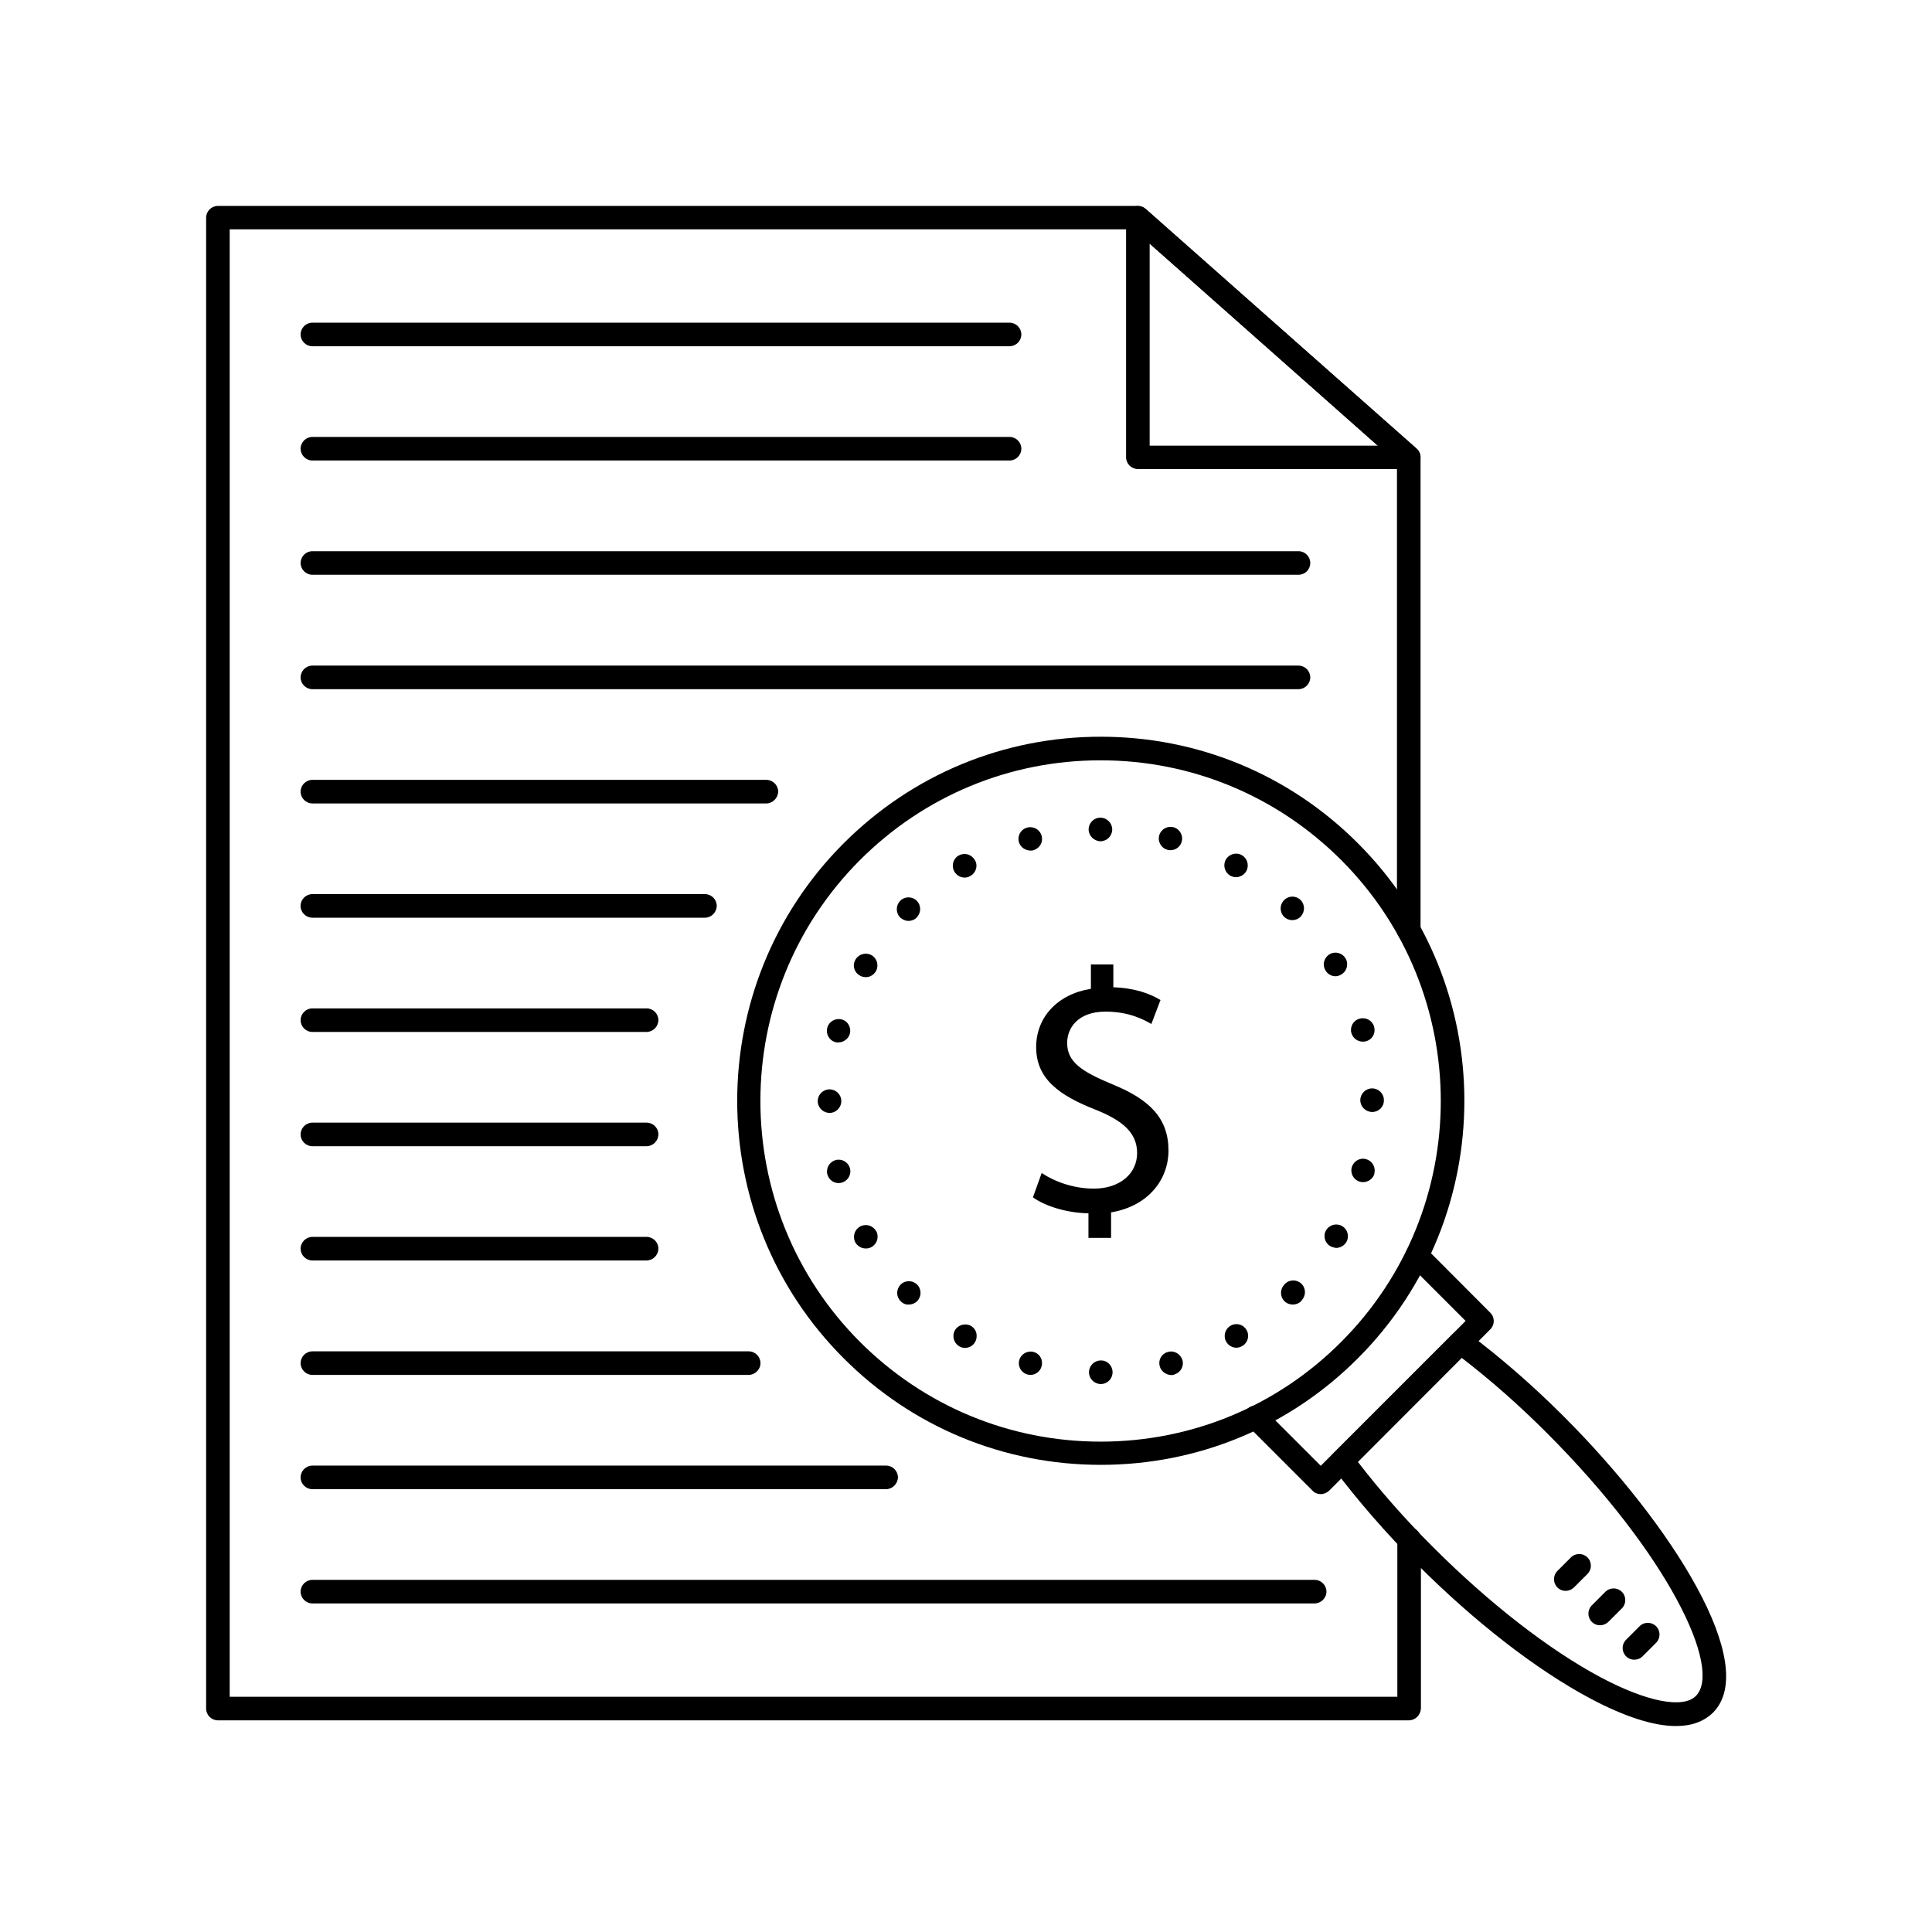
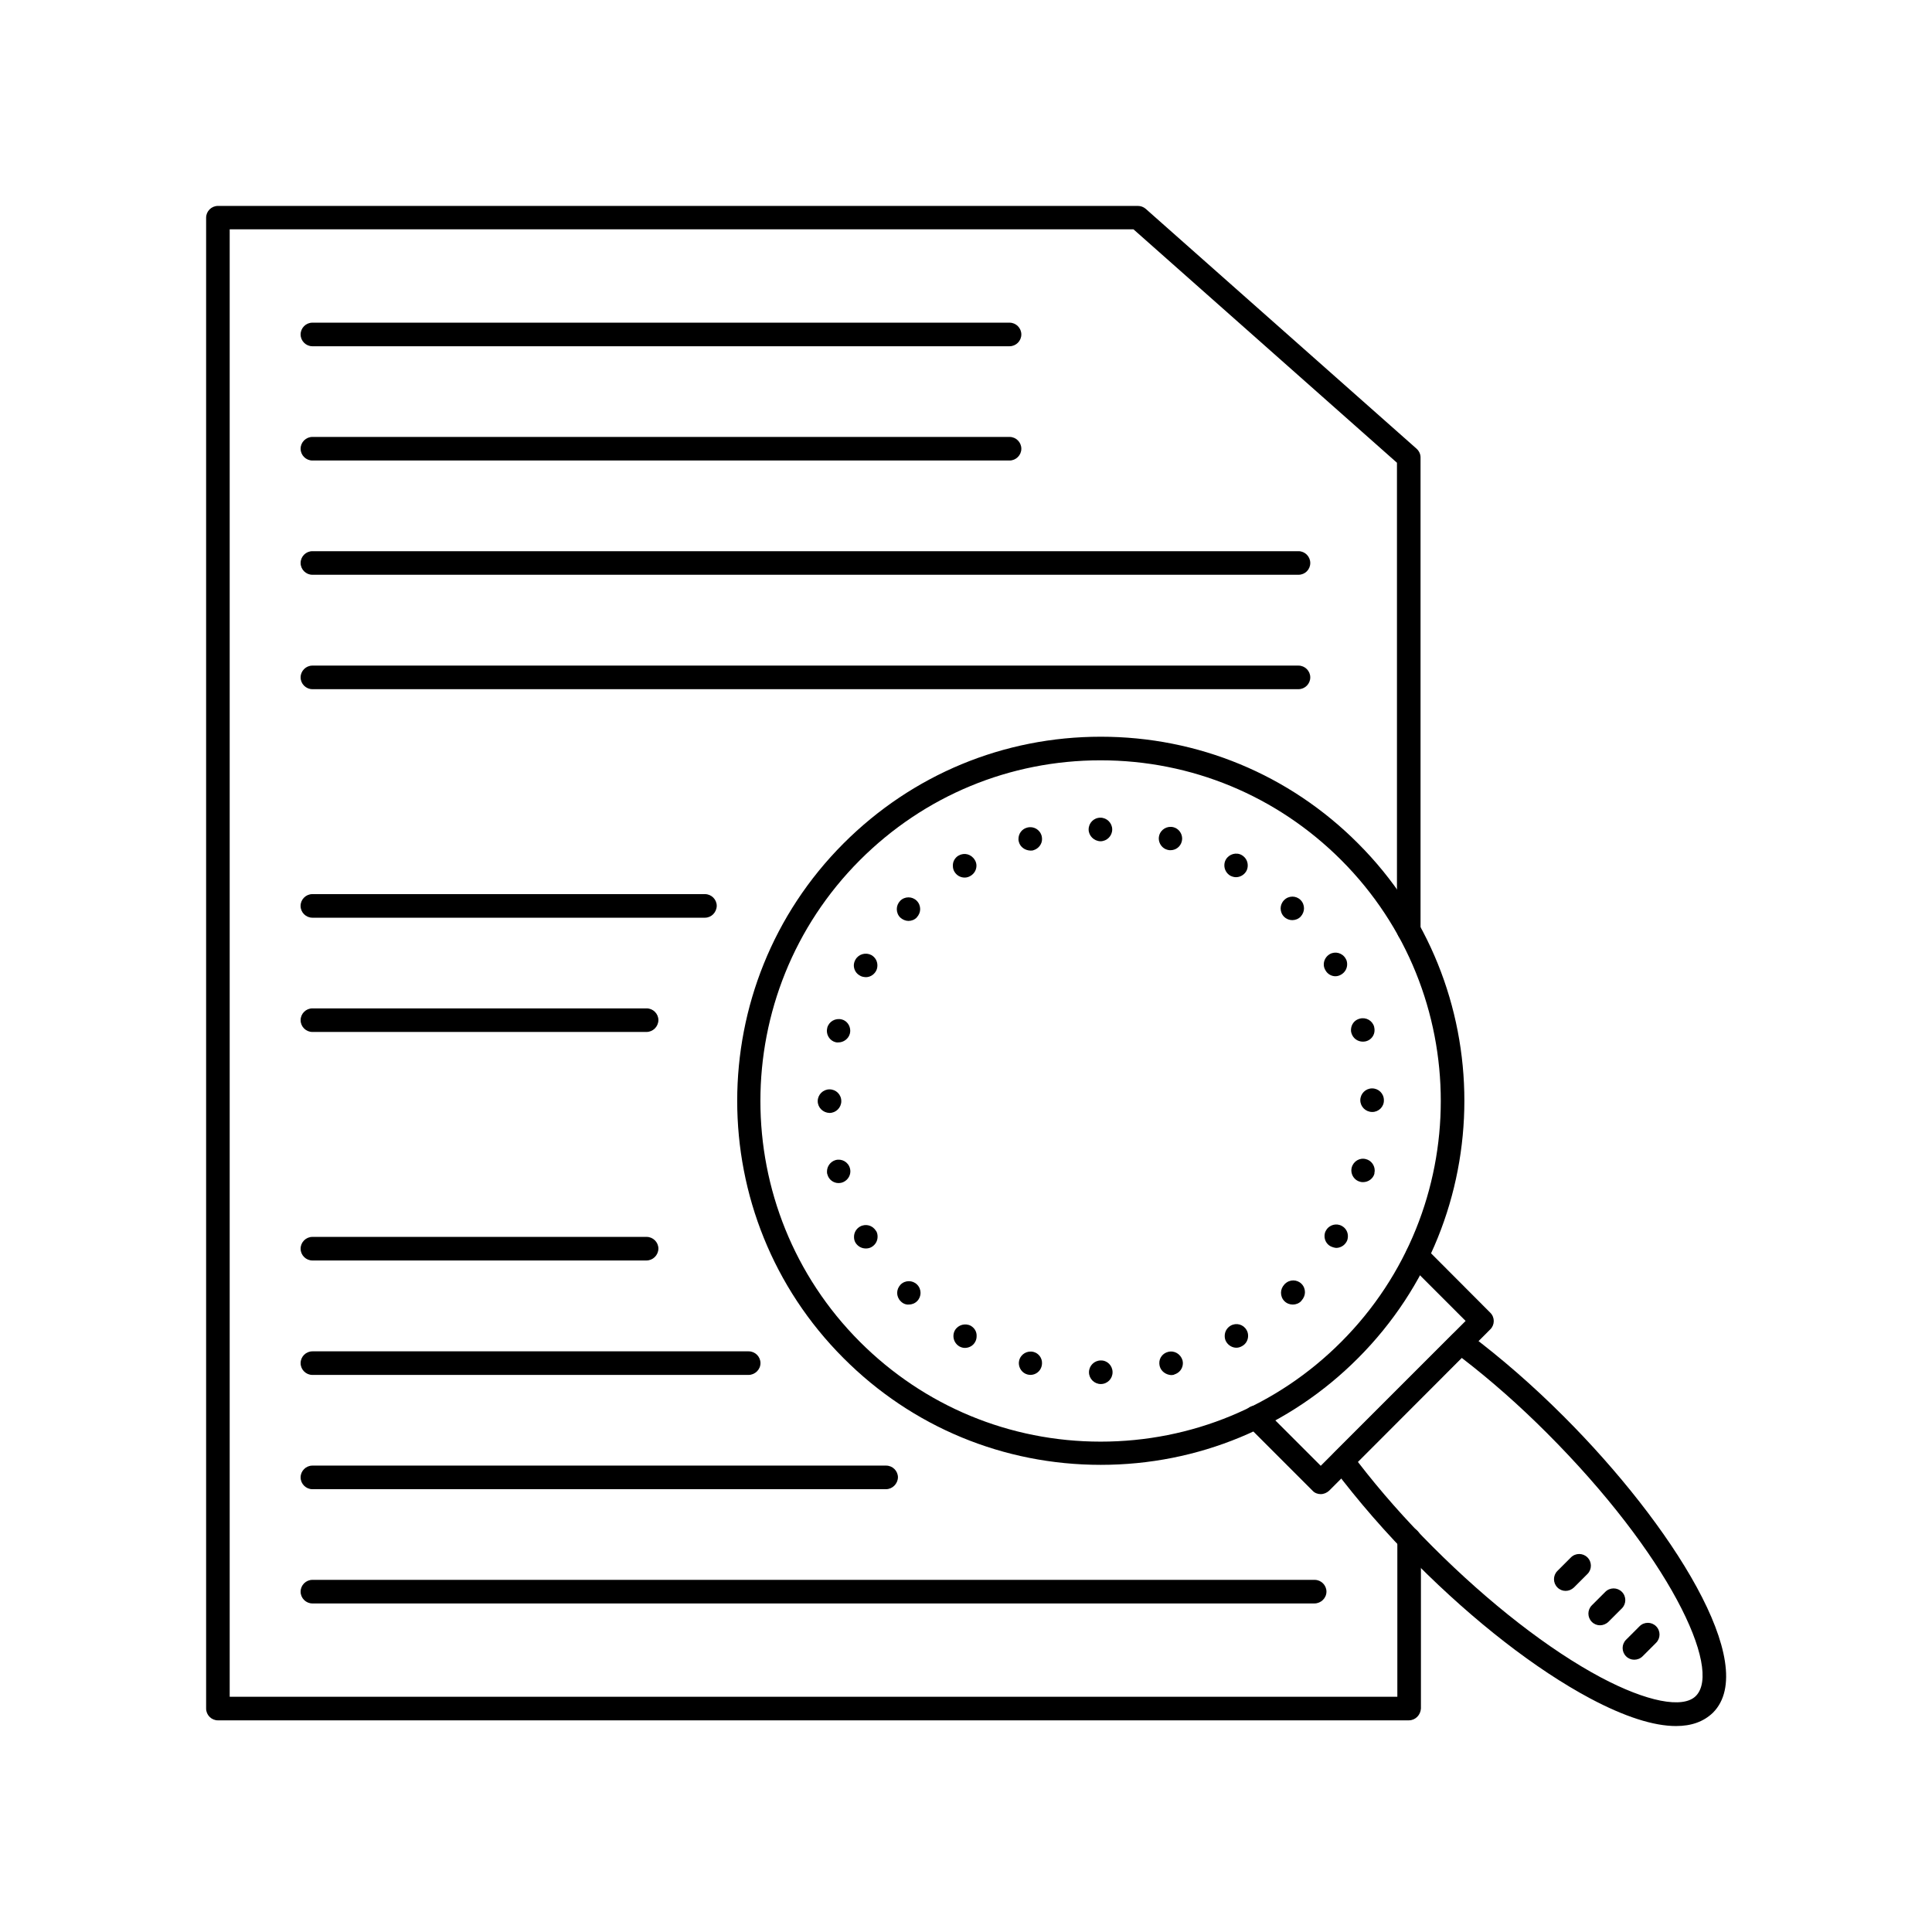
<svg xmlns="http://www.w3.org/2000/svg" fill="#000000" width="800px" height="800px" version="1.1" viewBox="144 144 512 512">
  <g>
-     <path d="m517.39 268.3h-71.844c-1.715 0-3.125-1.41-3.125-3.125v-63.477c0-1.211 0.707-2.316 1.812-2.82 1.109-0.504 2.418-0.301 3.324 0.504l71.848 63.48c0.957 0.855 1.309 2.215 0.855 3.426-0.453 1.207-1.613 2.012-2.871 2.012zm-68.719-6.195h60.508l-60.508-53.555z" />
    <path d="m517.39 599.91h-315.64c-1.715 0-3.125-1.41-3.125-3.125v-395.09c0-1.715 1.41-3.125 3.125-3.125h243.79c0.754 0 1.461 0.25 2.066 0.754l71.793 63.582c0.656 0.605 1.059 1.41 1.059 2.316v125.35c0 1.715-1.41 3.125-3.125 3.125-1.715 0-3.125-1.41-3.125-3.125v-123.94l-69.828-61.863h-239.51v388.89h309.44v-41.766c0-1.715 1.41-3.125 3.125-3.125s3.125 1.41 3.125 3.125v44.891c-0.105 1.711-1.469 3.121-3.18 3.121z" />
    <path d="m435.72 532.2c-25.746 0-49.977-10.027-68.164-28.266-37.586-37.586-37.586-98.797 0-136.43 18.238-18.238 42.422-28.266 68.164-28.266 25.746 0 49.977 10.027 68.164 28.266 37.586 37.586 37.586 98.797 0 136.43-18.188 18.238-42.418 28.266-68.164 28.266zm-63.832-160.26c-35.164 35.215-35.164 92.449 0 127.66 17.027 17.027 39.699 26.449 63.781 26.449s46.754-9.371 63.781-26.449c35.164-35.215 35.164-92.449 0-127.66-17.027-17.027-39.699-26.449-63.781-26.449-24.031-0.004-46.703 9.367-63.781 26.449z" />
    <path d="m432.59 507.66c0-1.715 1.41-3.125 3.125-3.125 1.715-0.051 3.125 1.359 3.125 3.125 0 1.715-1.359 3.125-3.125 3.125-1.715-0.004-3.125-1.414-3.125-3.125zm-16.273 0.602c-1.41-0.352-2.316-1.664-2.316-3.023 0-0.25 0.051-0.504 0.102-0.754 0.453-1.664 2.117-2.621 3.777-2.215 1.41 0.352 2.316 1.664 2.266 3.023 0 0.25-0.051 0.504-0.102 0.754-0.352 1.41-1.613 2.316-2.973 2.316-0.25 0-0.5-0.051-0.754-0.102zm35.016-2.215c-0.051-0.301-0.102-0.504-0.102-0.754-0.051-1.41 0.906-2.672 2.316-3.023 1.664-0.453 3.324 0.555 3.828 2.215 0.051 0.301 0.102 0.504 0.102 0.754 0 1.41-0.906 2.621-2.316 3.023v0.051c-0.301 0.051-0.504 0.102-0.805 0.102-1.41-0.102-2.672-1.008-3.023-2.367zm-53.102-5.238c-1.008-0.605-1.562-1.664-1.562-2.719 0-0.504 0.102-1.059 0.402-1.562 0.855-1.461 2.769-1.965 4.231-1.16 1.008 0.605 1.562 1.613 1.512 2.719 0 0.504-0.102 1.059-0.402 1.562-0.555 1.008-1.613 1.562-2.719 1.562-0.504 0-1.008-0.152-1.461-0.402zm70.734-1.211c-0.301-0.504-0.402-1.008-0.402-1.562 0-1.109 0.555-2.117 1.562-2.719 1.512-0.855 3.375-0.352 4.231 1.16 0.301 0.504 0.402 1.008 0.402 1.562 0 1.059-0.555 2.117-1.562 2.672-0.504 0.301-1.008 0.453-1.562 0.453-1.004-0.004-2.062-0.559-2.668-1.566zm-86.301-10.781c-0.605-0.605-0.906-1.41-0.906-2.168 0-0.805 0.301-1.562 0.906-2.215 1.211-1.211 3.176-1.211 4.383 0 0.605 0.605 0.906 1.41 0.906 2.215 0 0.754-0.301 1.562-0.906 2.168-0.605 0.605-1.41 0.906-2.215 0.906-0.758 0.051-1.562-0.25-2.168-0.906zm101.72 0c-0.605-0.605-0.906-1.41-0.906-2.215 0-0.805 0.301-1.562 0.906-2.215 0.051-0.051 0.102-0.102 0.102-0.152h0.051c1.211-1.211 3.176-1.211 4.383 0 0.605 0.605 0.906 1.41 0.906 2.215 0 0.754-0.301 1.562-0.906 2.215h0.051c-0.051 0.051-0.102 0.051-0.152 0.102l-0.051 0.051h0.051c-0.605 0.605-1.41 0.906-2.215 0.906-0.809 0-1.613-0.301-2.219-0.906zm-113.66-15.469c-0.301-0.504-0.402-1.008-0.402-1.562 0-1.109 0.555-2.117 1.562-2.719 1.512-0.855 3.375-0.352 4.231 1.109h0.051c0.301 0.504 0.402 1.008 0.402 1.562 0 1.109-0.555 2.117-1.562 2.719-0.504 0.301-1.008 0.402-1.562 0.402-1.105 0-2.113-0.555-2.719-1.512zm125.85 0.91c-1.008-0.555-1.562-1.613-1.562-2.672 0-0.504 0.102-1.059 0.402-1.512 0.855-1.512 2.769-2.016 4.231-1.16 1.008 0.555 1.562 1.613 1.562 2.672 0 0.504-0.102 1.109-0.402 1.562-0.605 1.008-1.664 1.562-2.719 1.562-0.504-0.051-1.008-0.203-1.512-0.453zm-133.31-19.047c-0.102-0.25-0.102-0.504-0.102-0.754 0-1.359 0.906-2.621 2.266-3.023 1.664-0.453 3.375 0.504 3.828 2.215 0.051 0.25 0.102 0.504 0.102 0.754 0 1.359-0.906 2.621-2.316 3.023-0.301 0.051-0.504 0.102-0.805 0.102-1.359 0.004-2.617-0.906-2.973-2.316zm141.17 1.965c-1.41-0.352-2.316-1.664-2.316-3.023 0-0.25 0.051-0.504 0.102-0.754 0.453-1.664 2.117-2.672 3.777-2.215 1.41 0.352 2.316 1.664 2.316 3.023 0 0.301-0.051 0.504-0.102 0.754h0.051c-0.352 1.41-1.664 2.316-3.023 2.316-0.301 0-0.5 0-0.805-0.102zm-143.73-21.359c0-1.715 1.41-3.125 3.125-3.125s3.125 1.359 3.125 3.125c0 1.715-1.41 3.125-3.125 3.125-1.715-0.051-3.125-1.414-3.125-3.125zm143.79-0.254c0-1.715 1.41-3.125 3.125-3.125 1.715 0 3.125 1.359 3.125 3.125 0.051 1.715-1.359 3.125-3.074 3.125-1.766 0-3.176-1.41-3.176-3.125zm-139.05-15.363c-1.41-0.352-2.316-1.664-2.316-3.023 0-0.25 0.051-0.504 0.102-0.754v-0.051c0.453-1.664 2.117-2.621 3.828-2.215 1.41 0.352 2.266 1.664 2.266 3.023 0 0.25-0.051 0.504-0.102 0.754-0.352 1.359-1.664 2.316-3.023 2.316-0.25 0.047-0.504-0.004-0.754-0.051zm136.68-2.469c-0.102-0.301-0.102-0.555-0.102-0.855 0.051-1.359 0.906-2.57 2.316-2.922 1.664-0.453 3.375 0.504 3.828 2.168v0.051c0.051 0.25 0.102 0.504 0.102 0.754 0.051 1.41-0.906 2.672-2.266 3.023-0.25 0.051-0.555 0.102-0.805 0.102-1.461-0.004-2.672-0.91-3.074-2.32zm-130.29-15.219c-1.008-0.555-1.562-1.613-1.562-2.672 0-0.504 0.152-1.059 0.453-1.562 0.855-1.461 2.719-1.965 4.231-1.16 1.008 0.605 1.562 1.613 1.562 2.719 0 0.504-0.102 1.059-0.402 1.562-0.605 1.008-1.613 1.562-2.672 1.562-0.652-0.043-1.156-0.145-1.609-0.449zm123.43-1.359c-0.301-0.504-0.453-1.008-0.453-1.562 0-1.059 0.555-2.117 1.562-2.719 1.461-0.855 3.375-0.352 4.231 1.16 0.301 0.453 0.402 1.008 0.402 1.512 0 1.109-0.555 2.117-1.562 2.719-0.504 0.301-1.008 0.453-1.562 0.453-1.004 0-2.062-0.555-2.617-1.562zm-112.7-14.004c-0.605-0.605-0.906-1.41-0.906-2.215s0.301-1.562 0.906-2.215c1.211-1.211 3.176-1.211 4.383 0 0.605 0.605 0.906 1.41 0.906 2.215 0 0.754-0.301 1.562-0.906 2.168v0.051c-0.605 0.605-1.41 0.906-2.215 0.906-0.758-0.004-1.562-0.355-2.168-0.91zm101.72-0.203c-0.605-0.605-0.906-1.41-0.906-2.215 0-0.754 0.301-1.562 0.906-2.168 1.211-1.258 3.176-1.258 4.383-0.051 0.605 0.605 0.906 1.41 0.906 2.215 0 0.754-0.301 1.562-0.906 2.215-0.605 0.605-1.41 0.906-2.215 0.906-0.758 0.004-1.562-0.297-2.168-0.902zm-87.359-11.941c-0.301-0.504-0.402-1.008-0.402-1.562-0.051-1.059 0.504-2.117 1.512-2.719h0.051c1.461-0.855 3.324-0.352 4.231 1.16 0.301 0.453 0.453 1.008 0.453 1.512 0 1.109-0.555 2.117-1.562 2.719-0.504 0.301-1.008 0.453-1.562 0.453-1.105 0-2.113-0.555-2.719-1.562zm73.102 1.059c-1.008-0.605-1.562-1.664-1.562-2.719 0-0.504 0.102-1.059 0.402-1.562 0.855-1.461 2.769-2.016 4.231-1.16 1.008 0.605 1.562 1.613 1.562 2.719 0 0.504-0.102 1.059-0.402 1.562-0.605 1.008-1.664 1.562-2.719 1.562-0.504 0-1.008-0.148-1.512-0.402zm-56.023-8.965c-0.102-0.301-0.102-0.555-0.102-0.754 0-1.41 0.906-2.672 2.316-3.023 1.664-0.453 3.375 0.504 3.828 2.215 0.051 0.25 0.102 0.504 0.102 0.754 0.051 1.359-0.906 2.621-2.266 3.023-0.25 0.102-0.504 0.102-0.805 0.102-1.461-0.051-2.723-0.957-3.074-2.316zm39.398 2.113c-1.41-0.352-2.316-1.664-2.316-3.023 0-0.25 0.051-0.504 0.102-0.754 0.453-1.664 2.117-2.621 3.777-2.215 1.41 0.352 2.316 1.664 2.316 3.023 0 0.25-0.051 0.504-0.102 0.754-0.352 1.41-1.613 2.316-2.973 2.316-0.25 0-0.504 0-0.805-0.102zm-20.906-5.391c0-1.715 1.359-3.125 3.125-3.125 1.715 0 3.125 1.41 3.125 3.125 0 1.715-1.41 3.125-3.125 3.125-1.715-0.051-3.125-1.461-3.125-3.125z" />
    <path d="m494.01 539.96c-0.805 0-1.613-0.301-2.168-0.906l-17.277-17.281c-1.211-1.211-1.211-3.176 0-4.383 1.211-1.211 3.176-1.211 4.383 0l15.062 15.062 38.391-38.391-15.062-15.062c-1.211-1.211-1.211-3.176 0-4.383 1.211-1.211 3.176-1.211 4.383 0l17.23 17.281c1.211 1.211 1.211 3.176 0 4.383l-42.723 42.773c-0.605 0.555-1.41 0.906-2.219 0.906z" />
    <path d="m588.17 601.42c-5.945 0-13.652-2.469-22.824-7.356-14.258-7.609-30.582-20.254-45.949-35.668-8.16-8.16-15.367-16.473-22.117-25.391-0.906-1.211-0.805-2.973 0.301-4.031l31.387-31.387c1.109-1.109 2.82-1.211 4.082-0.301 8.918 6.699 17.23 13.957 25.391 22.117 28.617 28.617 52.145 65.848 39.5 78.492-2.465 2.363-5.688 3.523-9.77 3.523zm-84.34-70.031c6.098 7.91 12.645 15.316 19.902 22.57 14.965 14.965 30.781 27.258 44.488 34.562 12.141 6.449 21.766 8.363 25.191 4.938 7.152-7.152-7.305-37.535-39.5-69.727-7.305-7.305-14.711-13.855-22.57-19.902z" />
-     <path d="m432.45 471.99v-6.449c-5.594-0.102-11.336-1.812-14.711-4.231l2.316-6.449c3.477 2.316 8.465 4.133 13.855 4.133 6.801 0 11.438-3.93 11.438-9.422 0-5.289-3.727-8.566-10.883-11.438-9.824-3.828-15.871-8.262-15.871-16.625 0-7.961 5.691-14.055 14.508-15.469v-6.449h5.945v6.047c5.793 0.203 9.723 1.715 12.496 3.375l-2.418 6.348c-2.016-1.16-5.945-3.273-12.141-3.273-7.406 0-10.176 4.434-10.176 8.262 0 4.988 3.578 7.508 11.941 10.984 9.926 4.031 14.914 9.02 14.914 17.582 0 7.609-5.289 14.711-15.215 16.375v6.75h-6z" />
-     <path d="m577.09 583.84c-0.805 0-1.562-0.301-2.168-0.906-1.211-1.211-1.211-3.176 0-4.383l3.578-3.578c1.211-1.211 3.176-1.211 4.383 0 1.211 1.211 1.211 3.176 0 4.383l-3.578 3.578c-0.602 0.602-1.406 0.906-2.215 0.906z" />
+     <path d="m577.09 583.84c-0.805 0-1.562-0.301-2.168-0.906-1.211-1.211-1.211-3.176 0-4.383l3.578-3.578c1.211-1.211 3.176-1.211 4.383 0 1.211 1.211 1.211 3.176 0 4.383l-3.578 3.578c-0.602 0.602-1.406 0.906-2.215 0.906" />
    <path d="m568.02 574.72c-0.805 0-1.562-0.301-2.168-0.906-1.211-1.211-1.211-3.176 0-4.383l3.578-3.578c1.211-1.211 3.176-1.211 4.383 0 1.211 1.211 1.211 3.176 0 4.383l-3.578 3.578c-0.652 0.605-1.461 0.906-2.215 0.906z" />
    <path d="m558.9 565.6c-0.805 0-1.562-0.301-2.168-0.906-1.211-1.211-1.211-3.176 0-4.383l3.578-3.578c1.211-1.211 3.176-1.211 4.383 0 1.211 1.211 1.211 3.176 0 4.383l-3.578 3.578c-0.652 0.602-1.406 0.906-2.215 0.906z" />
    <path d="m411.54 235.76h-184.75c-1.715 0-3.125-1.41-3.125-3.125 0-1.715 1.41-3.125 3.125-3.125h184.75c1.715 0 3.125 1.41 3.125 3.125 0 1.715-1.41 3.125-3.125 3.125z" />
    <path d="m488.11 296.32h-261.32c-1.715 0-3.125-1.41-3.125-3.125s1.41-3.125 3.125-3.125h261.32c1.715 0 3.125 1.41 3.125 3.125 0 1.762-1.41 3.125-3.125 3.125z" />
    <path d="m411.54 266.04h-184.75c-1.715 0-3.125-1.41-3.125-3.125s1.41-3.125 3.125-3.125h184.75c1.715 0 3.125 1.41 3.125 3.125s-1.41 3.125-3.125 3.125z" />
    <path d="m488.11 326.64h-261.32c-1.715 0-3.125-1.41-3.125-3.125 0-1.715 1.41-3.125 3.125-3.125h261.32c1.715 0 3.125 1.41 3.125 3.125 0 1.715-1.41 3.125-3.125 3.125z" />
-     <path d="m347.05 356.92h-120.26c-1.715 0-3.125-1.41-3.125-3.125s1.41-3.125 3.125-3.125h120.31c1.715 0 3.125 1.41 3.125 3.125-0.051 1.715-1.461 3.125-3.176 3.125z" />
    <path d="m330.82 387.2h-104.04c-1.715 0-3.125-1.41-3.125-3.125s1.41-3.125 3.125-3.125h104.04c1.715 0 3.125 1.41 3.125 3.125-0.051 1.715-1.41 3.125-3.125 3.125z" />
    <path d="m315.31 417.48h-88.52c-1.715 0-3.125-1.41-3.125-3.125 0-1.715 1.41-3.125 3.125-3.125h88.57c1.715 0 3.125 1.41 3.125 3.125-0.051 1.766-1.465 3.125-3.176 3.125z" />
-     <path d="m315.31 447.76h-88.52c-1.715 0-3.125-1.41-3.125-3.125 0-1.715 1.41-3.125 3.125-3.125h88.57c1.715 0 3.125 1.41 3.125 3.125-0.051 1.766-1.465 3.125-3.176 3.125z" />
    <path d="m315.31 478.04h-88.52c-1.715 0-3.125-1.41-3.125-3.125 0-1.715 1.41-3.125 3.125-3.125h88.57c1.715 0 3.125 1.41 3.125 3.125-0.051 1.766-1.465 3.125-3.176 3.125z" />
    <path d="m342.36 508.37h-115.57c-1.715 0-3.125-1.41-3.125-3.125 0-1.715 1.41-3.125 3.125-3.125h115.62c1.715 0 3.125 1.41 3.125 3.125-0.004 1.715-1.465 3.125-3.176 3.125z" />
    <path d="m378.79 538.65h-152c-1.715 0-3.125-1.41-3.125-3.125 0-1.715 1.41-3.125 3.125-3.125h152.05c1.715 0 3.125 1.41 3.125 3.125-0.055 1.711-1.465 3.125-3.176 3.125z" />
    <path d="m492.35 568.93h-265.56c-1.715 0-3.125-1.41-3.125-3.125 0-1.715 1.41-3.125 3.125-3.125h265.61c1.715 0 3.125 1.41 3.125 3.125-0.004 1.715-1.465 3.125-3.176 3.125z" />
  </g>
</svg>